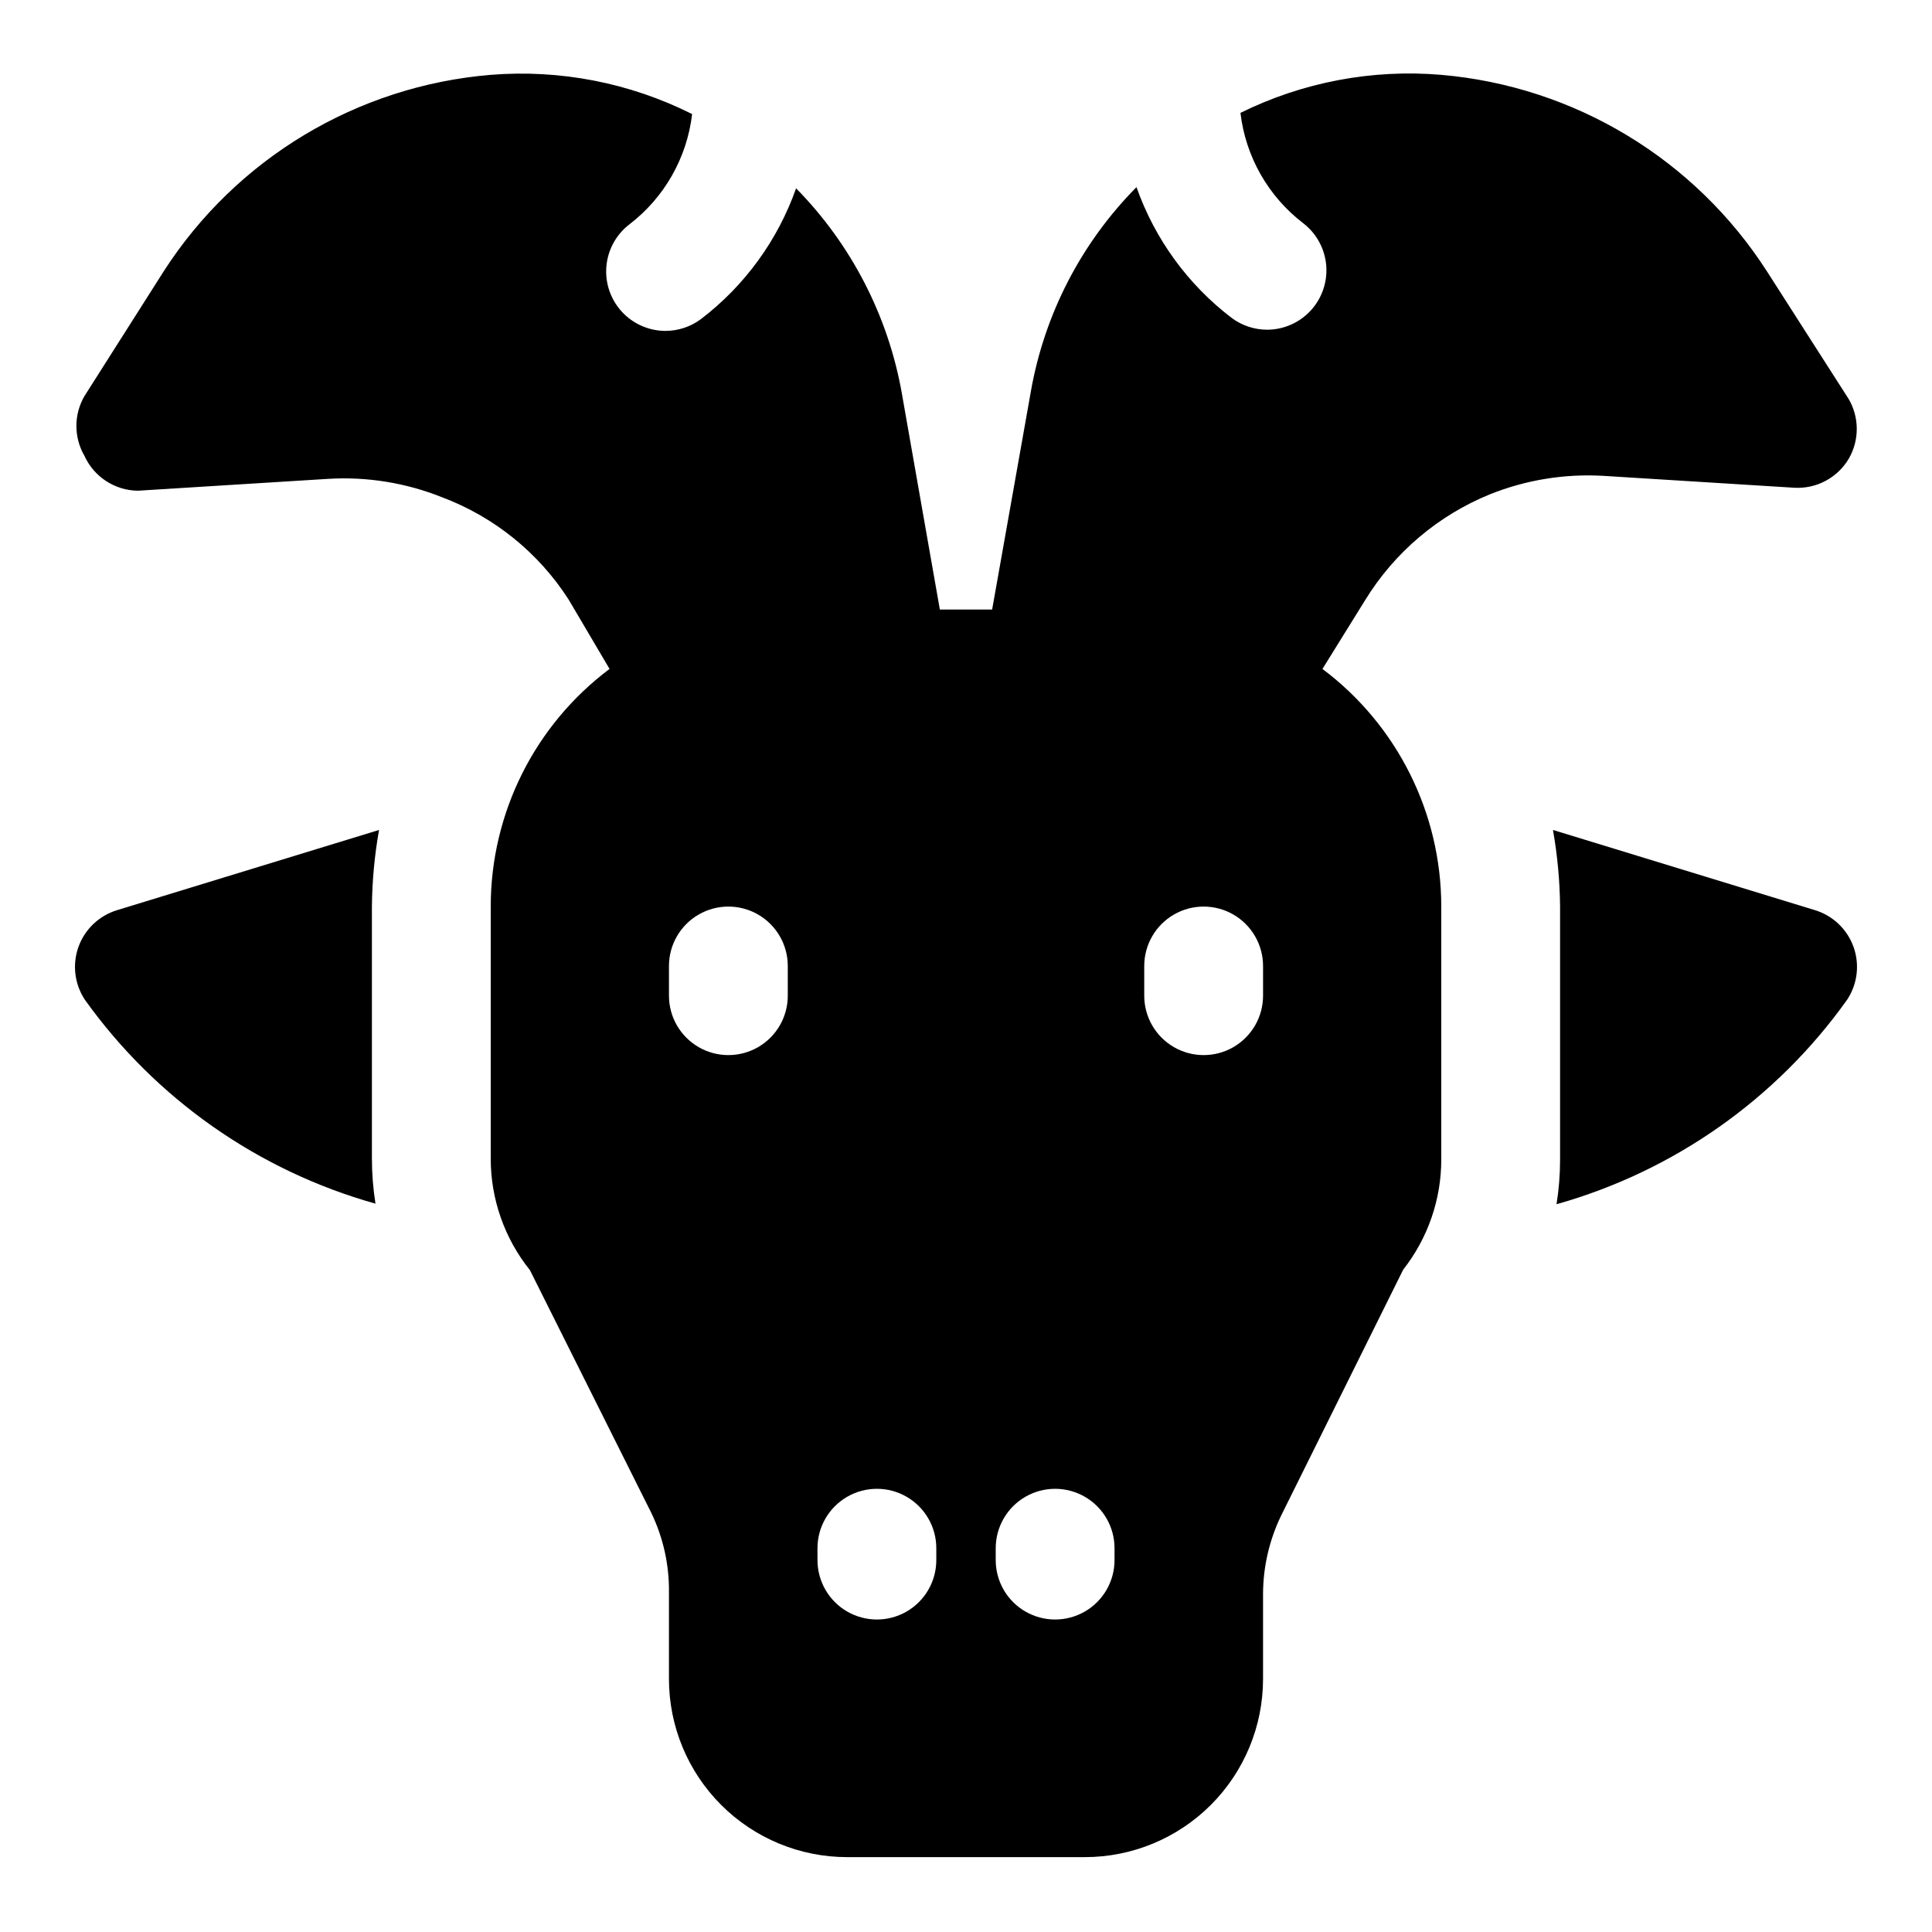
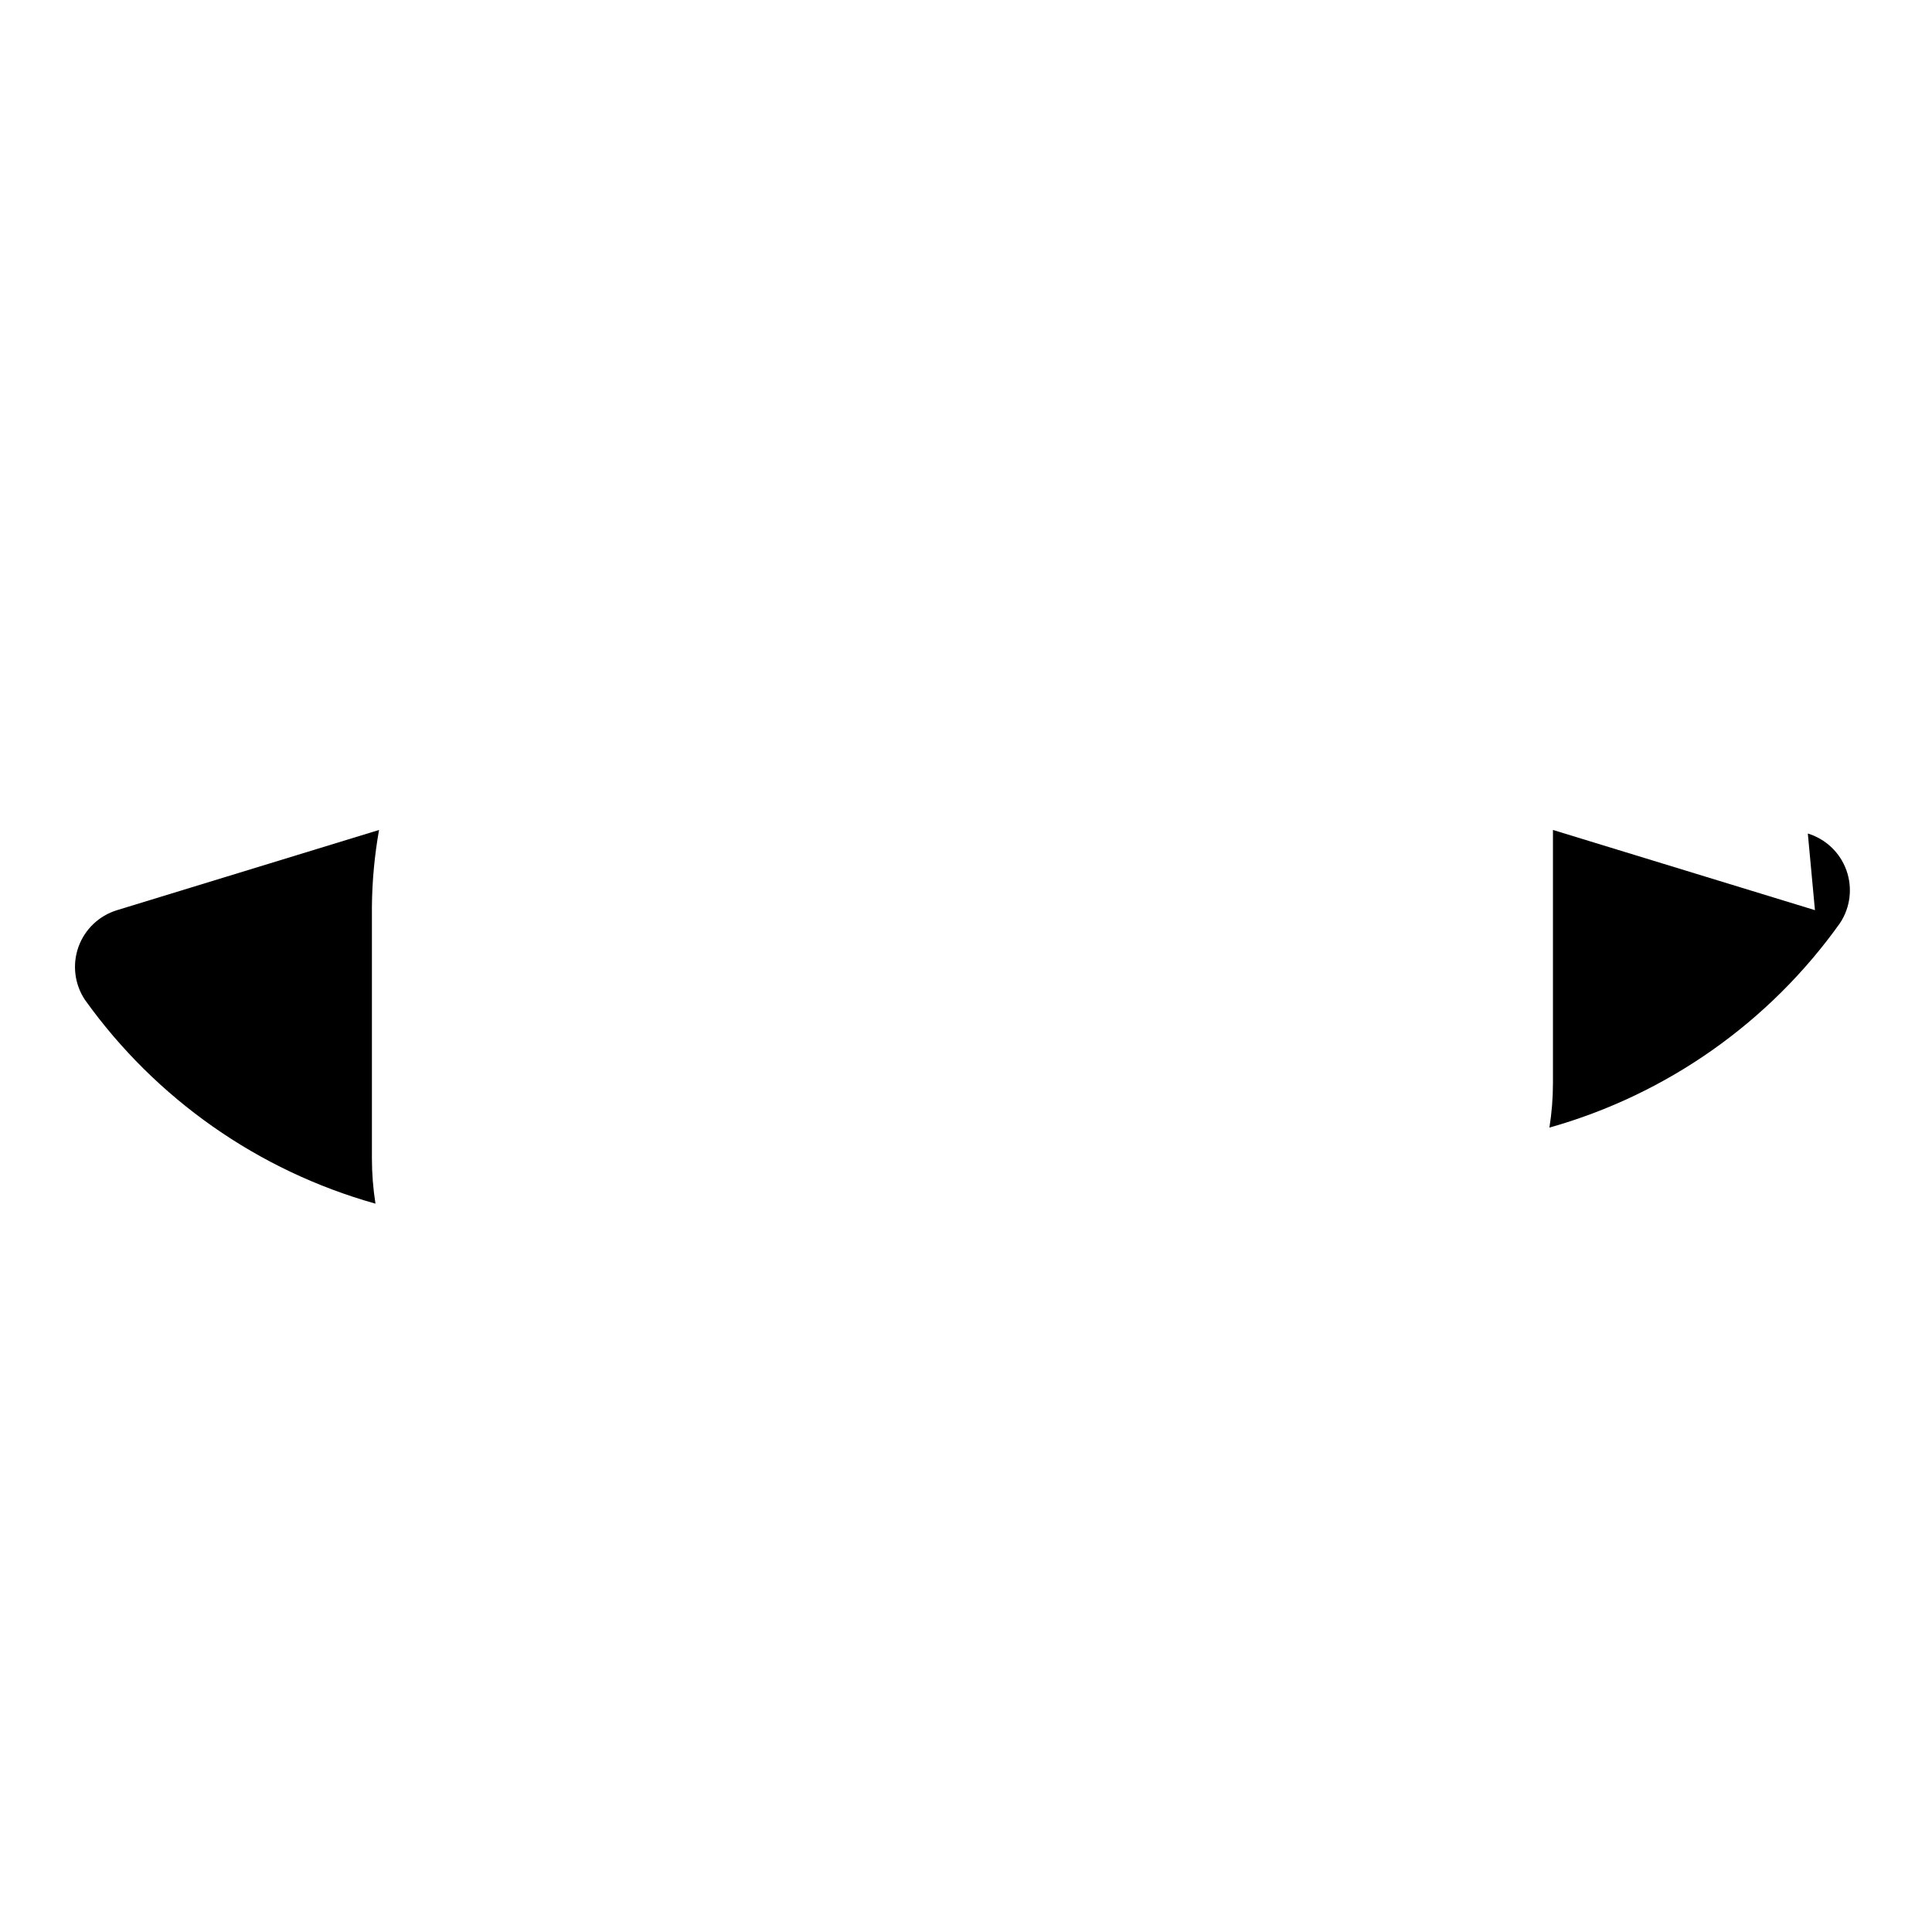
<svg xmlns="http://www.w3.org/2000/svg" fill="#000000" width="800px" height="800px" version="1.1" viewBox="144 144 512 512">
  <g>
-     <path d="m538.86 274.99c9.543-3.82 19.812-5.484 30.074-4.883l50.539 3.148h-0.004c2.891 0.172 5.773-0.457 8.328-1.82 2.555-1.359 4.688-3.398 6.156-5.894 1.383-2.391 2.109-5.106 2.109-7.871 0-2.762-0.727-5.477-2.109-7.871l-21.566-33.691c-19.133-29.902-51.07-49.215-86.438-52.273-18.324-1.551-36.723 1.934-53.215 10.078 1.363 11.621 7.387 22.191 16.691 29.285 3.473 2.695 5.66 6.723 6.035 11.105 0.371 4.383-1.109 8.723-4.078 11.965-2.973 3.242-7.164 5.098-11.562 5.109-3.406 0-6.719-1.105-9.445-3.148-11.59-8.848-20.344-20.887-25.191-34.637-14.672 14.816-24.453 33.773-28.023 54.316l-10.234 57.625h-13.855l-10.078-57.309h0.004c-3.641-20.523-13.41-39.461-28.027-54.316-4.848 13.75-13.602 25.785-25.188 34.637-2.727 2.043-6.043 3.148-9.449 3.148-4.398-0.016-8.59-1.867-11.559-5.109-2.973-3.246-4.449-7.582-4.078-11.965 0.371-4.383 2.559-8.41 6.035-11.109 9.305-7.094 15.328-17.664 16.688-29.281-16.504-8.281-34.965-11.879-53.371-10.395-35.363 2.941-67.359 22.137-86.594 51.957l-21.098 33.219c-2.812 4.871-2.812 10.875 0 15.746 1.23 2.738 3.219 5.066 5.731 6.711 2.512 1.648 5.438 2.539 8.441 2.578l50.539-3.148c10.258-0.605 20.527 1.062 30.07 4.879 13.801 5.184 25.562 14.68 33.535 27.082l10.863 18.418c-19.824 14.867-31.488 38.199-31.488 62.977v66.754c-0.012 10.762 3.656 21.207 10.391 29.602l31.488 62.977c3.402 6.519 5.234 13.742 5.352 21.094v24.246c0 12.527 4.977 24.543 13.836 33.398 8.855 8.859 20.871 13.836 33.398 13.836h62.977c12.523 0 24.539-4.977 33.398-13.836 8.855-8.855 13.832-20.871 13.832-33.398v-22.512c0.023-7.262 1.691-14.418 4.879-20.941l32.273-65.023h0.004c6.519-8.309 10.07-18.562 10.074-29.125v-67.07c0-24.777-11.664-48.109-31.488-62.977l11.336-18.262c7.758-12.625 19.34-22.441 33.062-28.023zm-186.09 132.88c0 5.625-3 10.82-7.871 13.633-4.871 2.812-10.871 2.812-15.746 0-4.871-2.812-7.871-8.008-7.871-13.633v-7.871c0-5.625 3-10.824 7.871-13.637 4.875-2.812 10.875-2.812 15.746 0 4.871 2.812 7.871 8.012 7.871 13.637zm39.359 149.57c0 5.625-3 10.824-7.871 13.637s-10.871 2.812-15.742 0c-4.871-2.812-7.875-8.012-7.875-13.637v-3.148c0-5.625 3.004-10.82 7.875-13.633 4.871-2.812 10.871-2.812 15.742 0s7.871 8.008 7.871 13.633zm47.23 0h0.004c0 5.625-3 10.824-7.871 13.637-4.871 2.812-10.875 2.812-15.746 0-4.871-2.812-7.871-8.012-7.871-13.637v-3.148c0-5.625 3-10.82 7.871-13.633 4.871-2.812 10.875-2.812 15.746 0 4.871 2.812 7.871 8.008 7.871 13.633zm39.363-149.57c0 5.625-3 10.82-7.871 13.633s-10.875 2.812-15.746 0c-4.871-2.812-7.871-8.008-7.871-13.633v-7.871c0-5.625 3-10.824 7.871-13.637 4.871-2.812 10.875-2.812 15.746 0s7.871 8.012 7.871 13.637z" />
-     <path d="m624.98 385.2-69.43-21.254c1.188 6.707 1.82 13.5 1.887 20.309v67.07c0 3.953-0.316 7.902-0.941 11.809 31.082-8.754 58.246-27.863 76.988-54.16 2.754-4.137 3.398-9.328 1.73-14.012-1.676-4.691-5.473-8.309-10.234-9.762z" />
+     <path d="m624.98 385.2-69.43-21.254v67.07c0 3.953-0.316 7.902-0.941 11.809 31.082-8.754 58.246-27.863 76.988-54.16 2.754-4.137 3.398-9.328 1.73-14.012-1.676-4.691-5.473-8.309-10.234-9.762z" />
    <path d="m244.45 363.95-69.434 21.254c-4.762 1.453-8.559 5.07-10.234 9.762-1.664 4.684-1.023 9.875 1.734 14.012 18.766 26.238 45.926 45.289 76.988 54.004-0.625-3.961-0.941-7.961-0.945-11.969v-66.754c0.066-6.809 0.699-13.602 1.891-20.309z" />
  </g>
</svg>